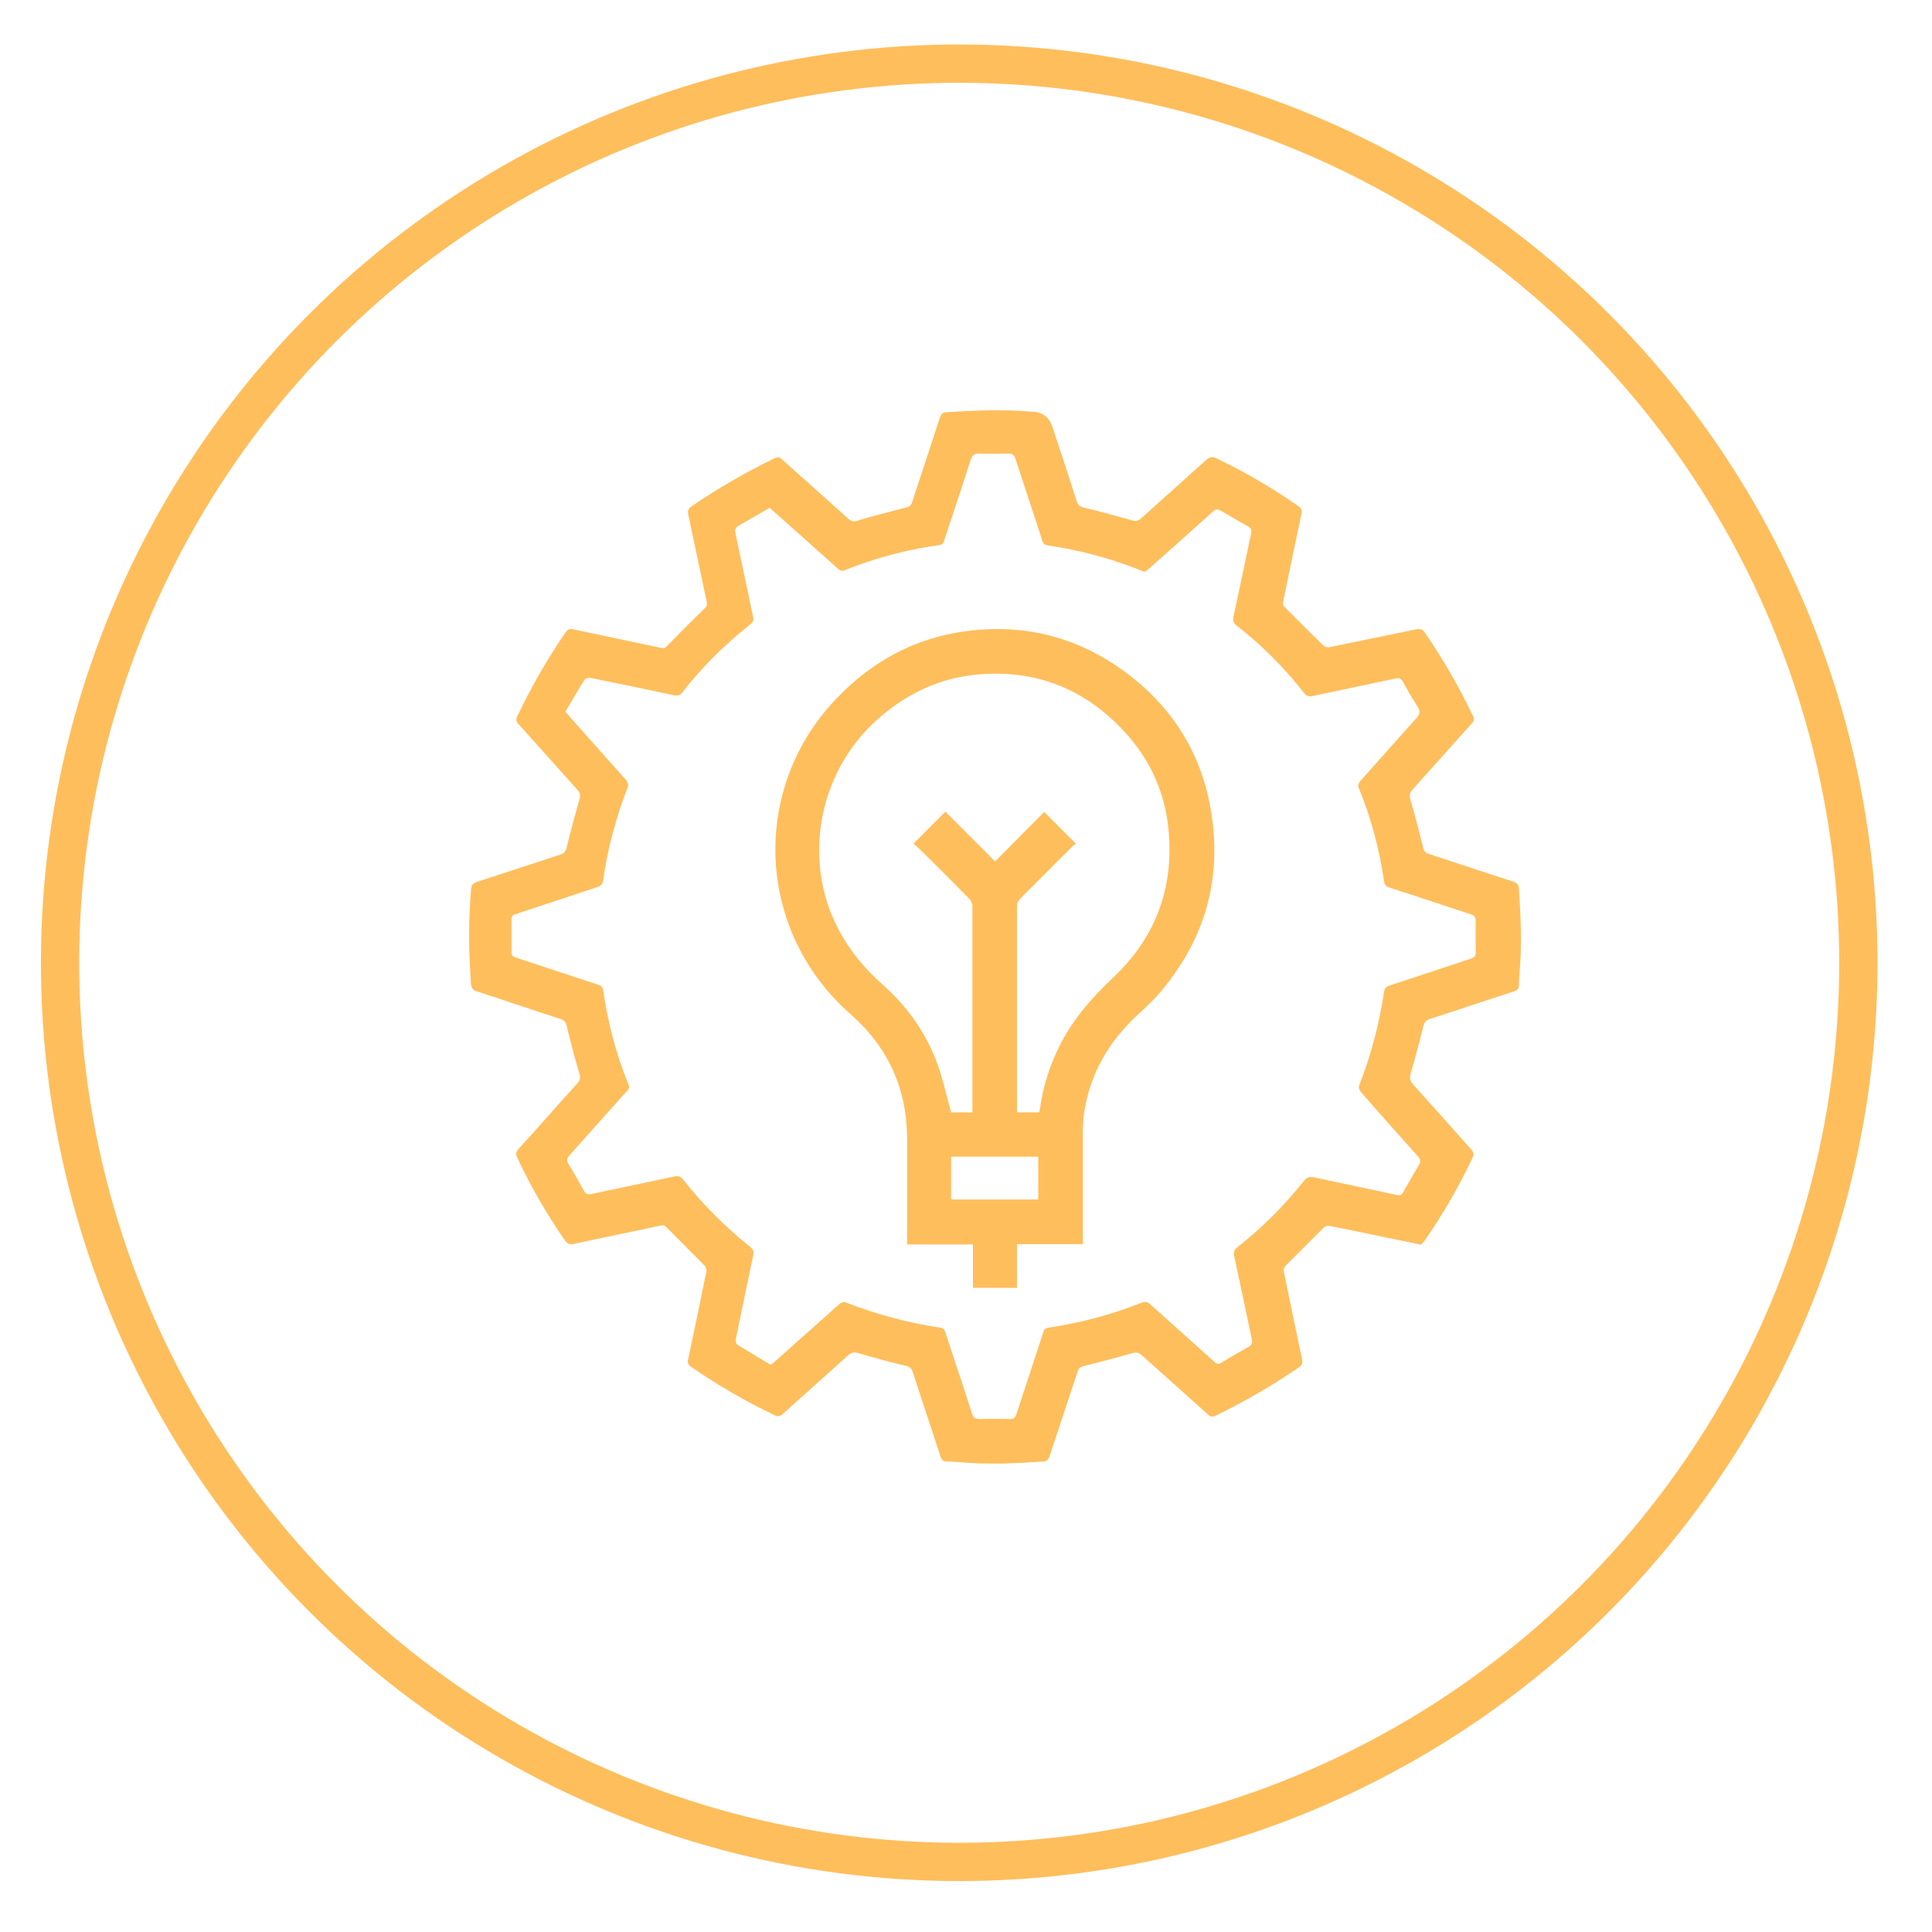
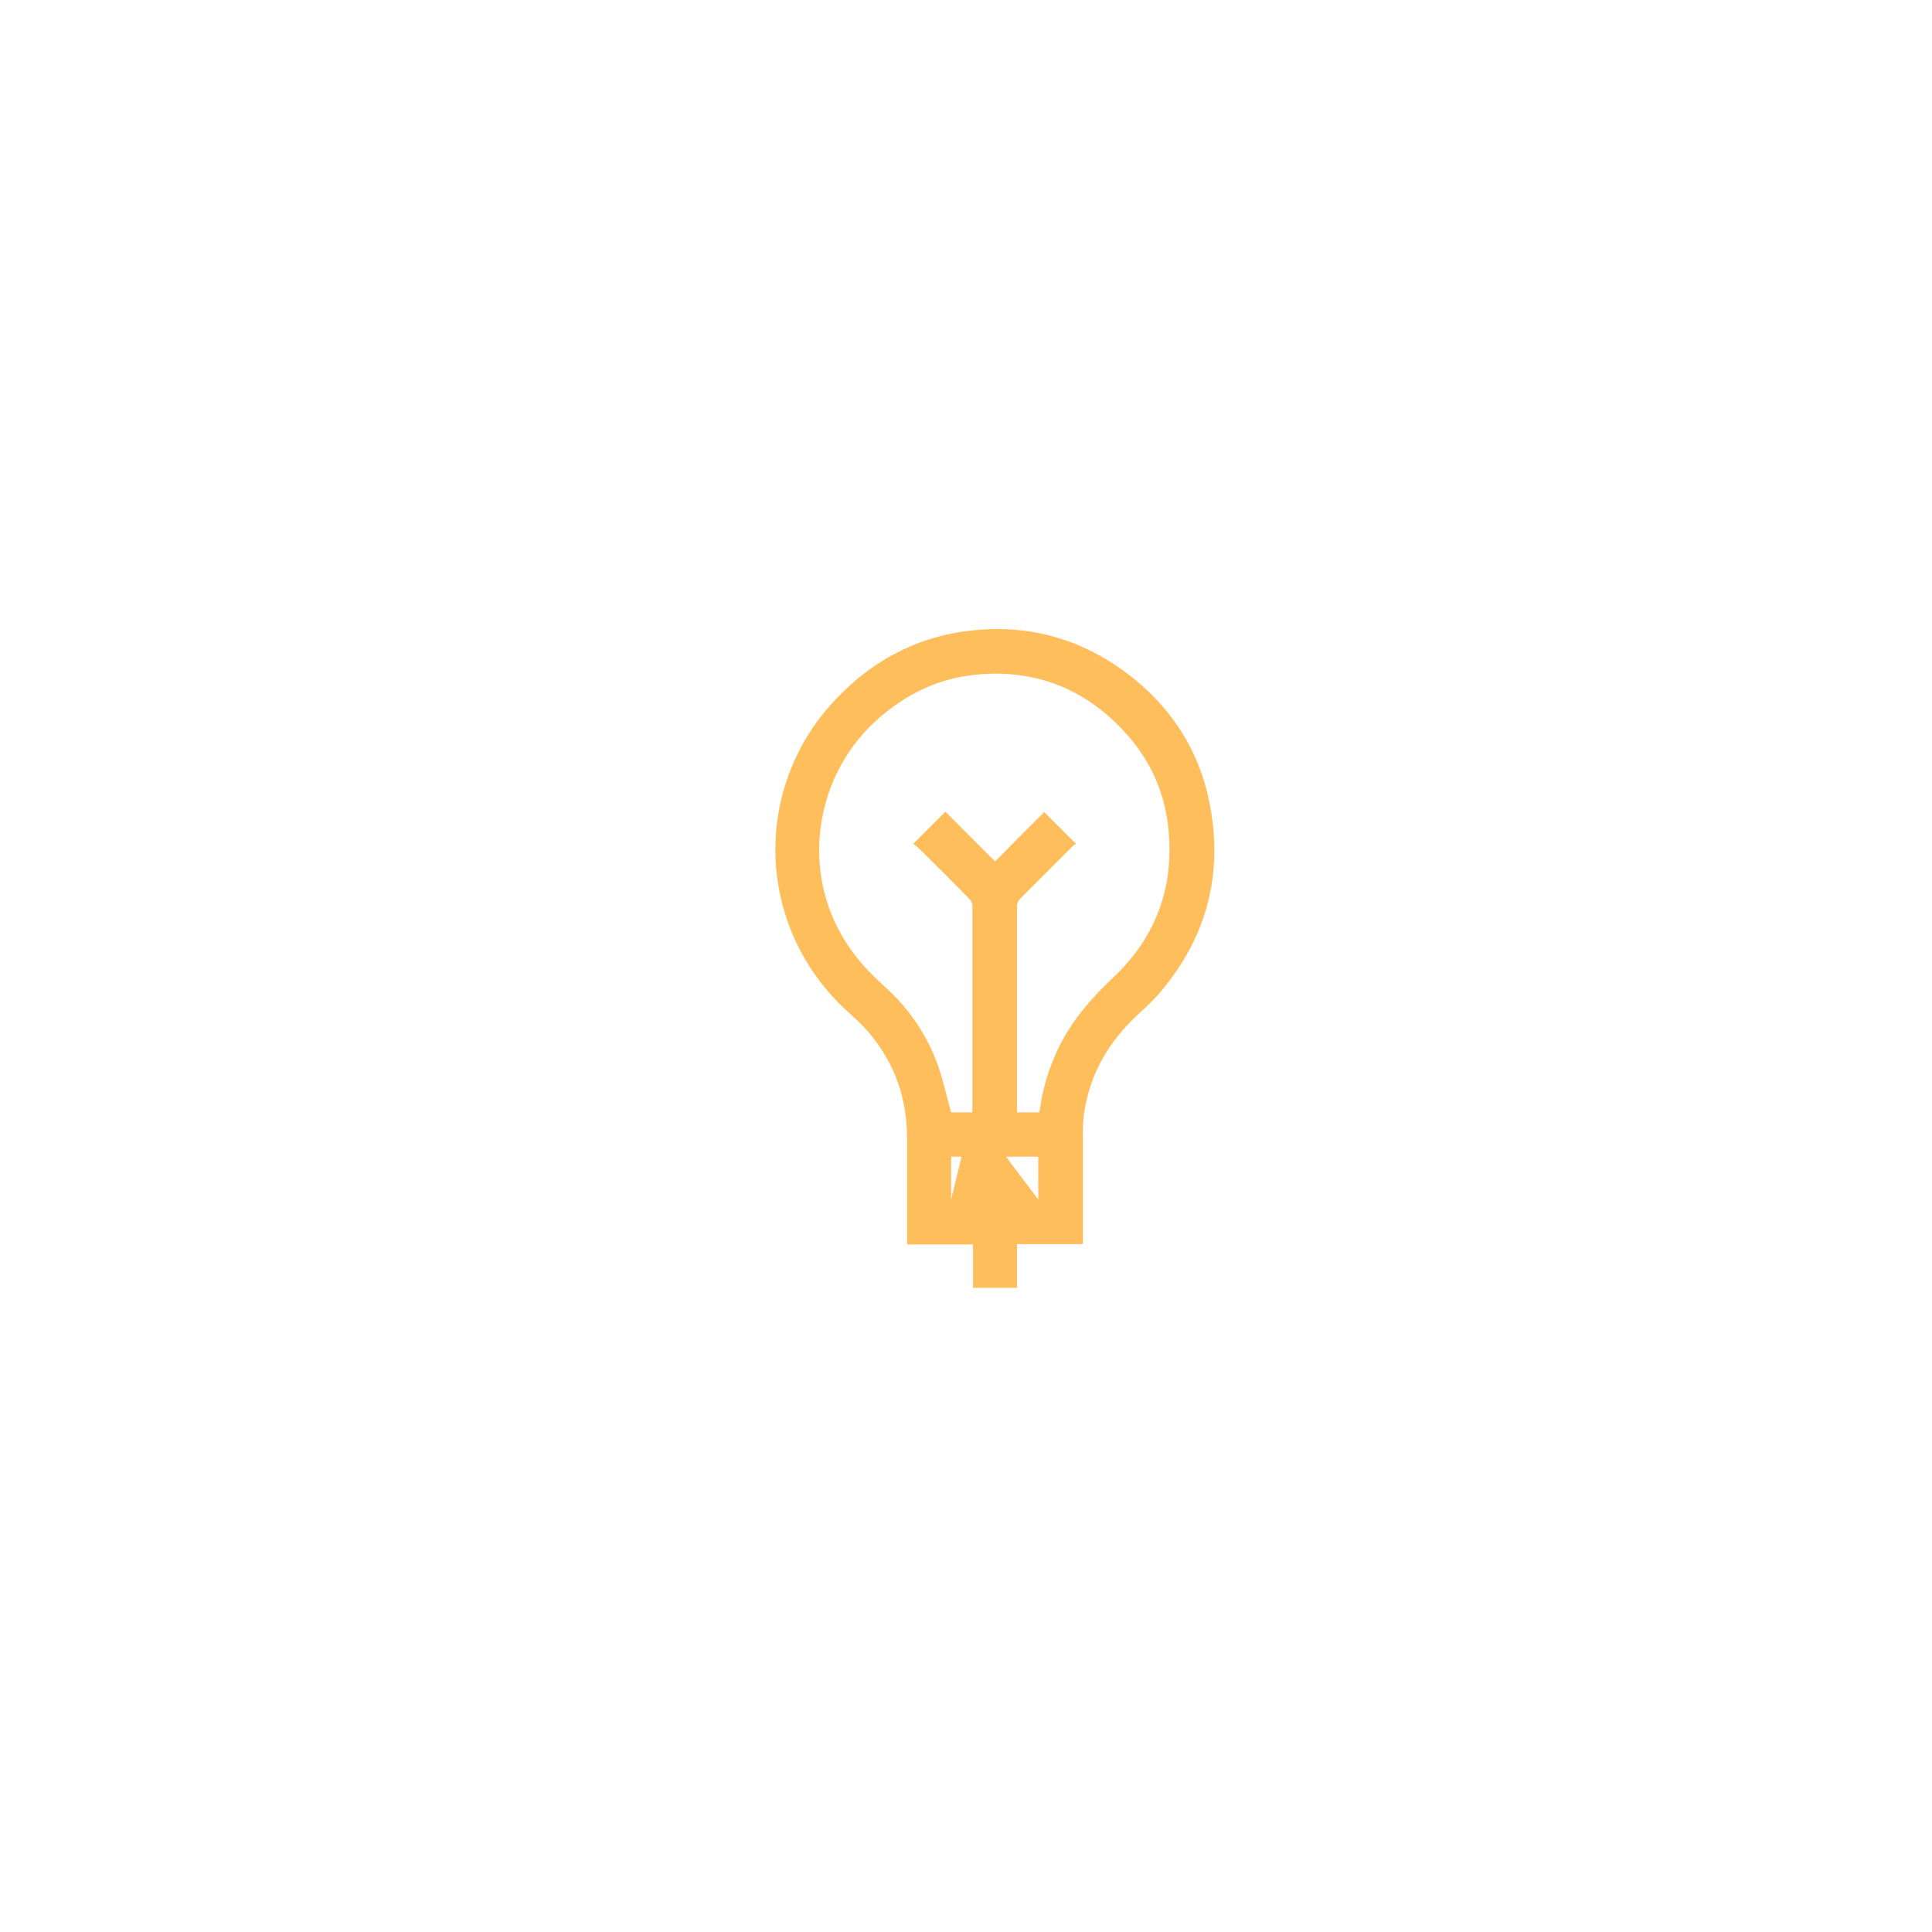
<svg xmlns="http://www.w3.org/2000/svg" width="33" height="33" viewBox="0 0 33 33" fill="none">
-   <circle cx="16.384" cy="16.445" r="15.358" transform="rotate(0.083 16.384 16.445)" stroke="#FFBE5C" stroke-width="0.654" />
-   <path d="M24.276 21.261C24.061 21.215 23.872 21.179 23.678 21.138C23.355 21.072 23.028 21 22.706 20.939C22.675 20.933 22.634 20.944 22.614 20.964C22.394 21.184 22.174 21.404 21.954 21.624C21.933 21.645 21.923 21.686 21.928 21.716C22.031 22.217 22.133 22.719 22.24 23.215C22.251 23.271 22.246 23.312 22.189 23.353C21.734 23.665 21.258 23.941 20.762 24.182C20.711 24.207 20.675 24.202 20.634 24.161C20.261 23.824 19.882 23.491 19.509 23.154C19.458 23.108 19.412 23.092 19.34 23.113C19.059 23.194 18.777 23.266 18.496 23.338C18.435 23.353 18.419 23.384 18.404 23.435C18.246 23.916 18.087 24.391 17.928 24.872C17.908 24.933 17.877 24.959 17.816 24.964C17.34 24.995 16.859 25.02 16.384 24.974C16.312 24.969 16.246 24.964 16.174 24.964C16.113 24.964 16.082 24.933 16.061 24.872C15.908 24.391 15.744 23.916 15.591 23.435C15.57 23.379 15.545 23.348 15.483 23.332C15.207 23.266 14.936 23.194 14.665 23.113C14.588 23.087 14.537 23.102 14.481 23.154C14.113 23.486 13.739 23.818 13.371 24.151C13.325 24.192 13.289 24.202 13.228 24.171C12.732 23.936 12.261 23.66 11.806 23.348C11.749 23.307 11.739 23.271 11.755 23.215C11.862 22.714 11.964 22.212 12.066 21.716C12.072 21.686 12.056 21.639 12.036 21.619C11.821 21.399 11.606 21.189 11.391 20.969C11.355 20.933 11.33 20.923 11.284 20.933C10.793 21.041 10.297 21.138 9.806 21.246C9.734 21.261 9.693 21.246 9.647 21.184C9.34 20.739 9.069 20.274 8.839 19.783C8.808 19.716 8.808 19.68 8.859 19.624C9.197 19.251 9.524 18.877 9.862 18.504C9.908 18.453 9.918 18.412 9.898 18.345C9.816 18.069 9.744 17.793 9.678 17.517C9.662 17.45 9.632 17.425 9.57 17.404C9.095 17.251 8.619 17.087 8.143 16.933C8.077 16.913 8.056 16.877 8.046 16.816C8.005 16.274 8 15.732 8.046 15.189C8.051 15.118 8.082 15.082 8.153 15.061C8.629 14.908 9.1 14.749 9.575 14.596C9.637 14.575 9.662 14.545 9.678 14.478C9.744 14.202 9.821 13.926 9.898 13.65C9.918 13.583 9.908 13.547 9.867 13.496C9.529 13.118 9.192 12.739 8.854 12.366C8.813 12.32 8.808 12.284 8.839 12.228C9.074 11.732 9.35 11.256 9.657 10.806C9.693 10.749 9.734 10.739 9.79 10.749C10.292 10.857 10.788 10.959 11.289 11.066C11.34 11.077 11.366 11.066 11.396 11.031C11.606 10.816 11.821 10.601 12.036 10.391C12.072 10.361 12.082 10.335 12.072 10.284C11.964 9.783 11.862 9.281 11.755 8.785C11.744 8.729 11.755 8.693 11.8 8.657C12.256 8.345 12.732 8.069 13.228 7.829C13.284 7.803 13.32 7.808 13.361 7.849C13.734 8.187 14.118 8.524 14.491 8.862C14.542 8.908 14.583 8.913 14.645 8.893C14.921 8.811 15.202 8.739 15.478 8.668C15.54 8.652 15.565 8.627 15.581 8.575C15.739 8.095 15.898 7.609 16.056 7.128C16.077 7.072 16.102 7.046 16.164 7.041C16.645 7.01 17.125 6.99 17.606 7.031C17.616 7.031 17.632 7.031 17.642 7.031C17.812 7.044 17.923 7.13 17.974 7.286C18.118 7.716 18.256 8.141 18.394 8.57C18.414 8.632 18.445 8.652 18.506 8.668C18.783 8.734 19.059 8.811 19.335 8.888C19.402 8.908 19.442 8.898 19.494 8.852C19.862 8.519 20.23 8.192 20.599 7.859C20.66 7.808 20.701 7.793 20.777 7.829C21.269 8.064 21.734 8.335 22.179 8.647C22.23 8.683 22.24 8.719 22.23 8.775C22.123 9.276 22.02 9.778 21.918 10.274C21.908 10.325 21.918 10.35 21.954 10.381C22.169 10.596 22.384 10.811 22.604 11.026C22.624 11.046 22.67 11.061 22.701 11.056C23.197 10.954 23.693 10.852 24.189 10.749C24.256 10.734 24.297 10.749 24.338 10.806C24.645 11.256 24.921 11.726 25.156 12.223C25.187 12.284 25.177 12.32 25.131 12.366C24.793 12.739 24.46 13.118 24.123 13.491C24.077 13.537 24.072 13.578 24.087 13.645C24.169 13.926 24.24 14.207 24.312 14.489C24.327 14.545 24.353 14.57 24.404 14.586C24.885 14.744 25.366 14.903 25.852 15.061C25.913 15.082 25.939 15.113 25.944 15.174C25.974 15.65 26 16.131 25.954 16.611C25.949 16.683 25.944 16.76 25.944 16.831C25.944 16.887 25.918 16.913 25.862 16.933C25.381 17.087 24.905 17.251 24.425 17.404C24.358 17.425 24.332 17.455 24.312 17.527C24.246 17.798 24.174 18.064 24.097 18.33C24.072 18.412 24.082 18.463 24.138 18.524C24.471 18.893 24.798 19.261 25.125 19.629C25.171 19.68 25.182 19.721 25.146 19.788C24.91 20.284 24.639 20.755 24.327 21.2C24.307 21.225 24.281 21.246 24.266 21.266L24.276 21.261ZM13.166 23.312C13.202 23.281 13.228 23.261 13.253 23.24C13.616 22.918 13.975 22.596 14.338 22.274C14.363 22.253 14.409 22.233 14.435 22.243C14.962 22.448 15.504 22.596 16.061 22.678C16.118 22.688 16.133 22.714 16.148 22.76C16.297 23.22 16.455 23.675 16.599 24.136C16.624 24.217 16.66 24.243 16.747 24.238C16.916 24.233 17.084 24.233 17.248 24.238C17.315 24.238 17.34 24.217 17.361 24.156C17.514 23.686 17.668 23.22 17.821 22.755C17.836 22.709 17.852 22.688 17.903 22.678C18.45 22.596 18.982 22.458 19.494 22.253C19.555 22.228 19.596 22.233 19.647 22.279C20.01 22.606 20.378 22.933 20.742 23.261C20.783 23.297 20.813 23.307 20.859 23.276C21.013 23.184 21.171 23.092 21.325 23.005C21.381 22.974 21.396 22.939 21.381 22.872C21.279 22.396 21.182 21.921 21.079 21.445C21.069 21.389 21.079 21.353 21.125 21.312C21.555 20.974 21.939 20.591 22.276 20.166C22.327 20.105 22.373 20.095 22.445 20.11C22.916 20.212 23.391 20.309 23.862 20.412C23.913 20.422 23.944 20.412 23.969 20.361C24.056 20.207 24.143 20.054 24.235 19.9C24.271 19.844 24.266 19.803 24.22 19.752C23.893 19.389 23.57 19.026 23.248 18.657C23.228 18.632 23.202 18.581 23.212 18.55C23.417 18.028 23.56 17.486 23.642 16.933C23.652 16.877 23.678 16.852 23.729 16.836C24.194 16.683 24.66 16.529 25.12 16.376C25.182 16.355 25.207 16.33 25.207 16.264C25.207 16.09 25.202 15.916 25.207 15.742C25.207 15.665 25.182 15.634 25.115 15.614C24.655 15.466 24.194 15.307 23.729 15.159C23.678 15.143 23.652 15.118 23.642 15.061C23.56 14.509 23.422 13.972 23.207 13.455C23.187 13.404 23.207 13.379 23.233 13.343C23.55 12.99 23.862 12.632 24.184 12.279C24.251 12.207 24.271 12.151 24.21 12.064C24.118 11.926 24.041 11.783 23.959 11.639C23.928 11.588 23.893 11.578 23.841 11.588C23.366 11.691 22.89 11.788 22.414 11.89C22.358 11.9 22.317 11.89 22.276 11.839C21.939 11.409 21.555 11.021 21.12 10.683C21.069 10.642 21.054 10.601 21.069 10.535C21.171 10.059 21.269 9.583 21.371 9.107C21.381 9.051 21.371 9.021 21.315 8.99C21.161 8.903 21.008 8.816 20.854 8.724C20.798 8.693 20.762 8.693 20.716 8.739C20.353 9.067 19.985 9.394 19.616 9.721C19.586 9.752 19.56 9.778 19.509 9.752C18.992 9.542 18.455 9.399 17.903 9.317C17.841 9.307 17.816 9.286 17.8 9.225C17.652 8.765 17.494 8.299 17.345 7.839C17.325 7.778 17.299 7.747 17.228 7.747C17.059 7.752 16.885 7.752 16.716 7.747C16.639 7.747 16.609 7.772 16.583 7.844C16.435 8.309 16.281 8.77 16.128 9.23C16.113 9.281 16.092 9.307 16.036 9.312C15.923 9.327 15.806 9.348 15.693 9.368C15.264 9.45 14.844 9.573 14.435 9.737C14.384 9.757 14.348 9.752 14.307 9.711C14.189 9.598 14.066 9.496 13.949 9.389C13.683 9.153 13.417 8.913 13.146 8.673C12.972 8.775 12.798 8.877 12.624 8.974C12.563 9.01 12.547 9.046 12.563 9.113C12.665 9.588 12.762 10.064 12.864 10.54C12.875 10.591 12.864 10.627 12.818 10.662C12.384 11.005 11.995 11.389 11.657 11.824C11.616 11.88 11.57 11.885 11.509 11.875C11.033 11.772 10.558 11.675 10.082 11.578C10.051 11.573 10 11.588 9.985 11.609C9.872 11.788 9.765 11.972 9.657 12.156C9.693 12.197 9.724 12.233 9.755 12.269C10.066 12.621 10.384 12.975 10.696 13.327C10.716 13.353 10.737 13.404 10.726 13.435C10.527 13.951 10.379 14.483 10.302 15.036C10.292 15.102 10.261 15.133 10.2 15.153C9.734 15.307 9.274 15.46 8.808 15.614C8.757 15.629 8.737 15.65 8.737 15.706C8.737 15.89 8.737 16.079 8.737 16.264C8.737 16.32 8.757 16.34 8.808 16.355C9.279 16.509 9.749 16.668 10.22 16.821C10.271 16.836 10.292 16.857 10.302 16.913C10.384 17.471 10.522 18.008 10.737 18.529C10.757 18.581 10.737 18.606 10.706 18.637C10.379 19.005 10.051 19.368 9.724 19.737C9.678 19.788 9.678 19.824 9.708 19.88C9.801 20.028 9.887 20.182 9.974 20.34C10 20.391 10.036 20.407 10.092 20.396C10.568 20.294 11.043 20.197 11.519 20.095C11.586 20.079 11.621 20.095 11.668 20.146C12.005 20.576 12.389 20.959 12.813 21.297C12.87 21.343 12.88 21.384 12.864 21.45C12.762 21.926 12.665 22.402 12.568 22.877C12.563 22.908 12.573 22.954 12.593 22.969C12.777 23.082 12.962 23.189 13.146 23.302L13.166 23.312Z" fill="#FFBE5C" />
-   <path d="M18.491 21.251L17.371 21.251L17.371 21.997L16.619 21.997L16.619 21.256L15.494 21.256C15.494 21.215 15.494 21.179 15.494 21.148C15.494 20.586 15.494 20.018 15.494 19.455C15.494 18.601 15.171 17.89 14.532 17.327C14.148 16.99 13.841 16.591 13.616 16.131C12.962 14.78 13.182 13.174 14.179 12.049C14.762 11.394 15.473 10.959 16.338 10.806C17.468 10.611 18.491 10.882 19.381 11.604C20.056 12.156 20.491 12.862 20.66 13.716C20.895 14.908 20.624 15.977 19.847 16.913C19.719 17.072 19.565 17.21 19.417 17.348C18.931 17.803 18.614 18.35 18.517 19.015C18.501 19.128 18.496 19.24 18.496 19.353C18.496 19.946 18.496 20.535 18.496 21.128C18.496 21.159 18.496 21.194 18.496 21.24L18.491 21.251ZM16.609 18.995C16.609 18.964 16.609 18.939 16.609 18.913C16.609 17.767 16.609 16.616 16.609 15.471C16.609 15.43 16.583 15.379 16.552 15.348C16.276 15.066 16 14.79 15.719 14.514C15.678 14.473 15.632 14.437 15.601 14.412C15.79 14.223 15.964 14.049 16.148 13.864C16.425 14.141 16.706 14.422 16.997 14.714C17.279 14.427 17.565 14.141 17.836 13.87C18.015 14.049 18.189 14.223 18.378 14.412C18.363 14.427 18.332 14.437 18.312 14.463C18.02 14.755 17.724 15.051 17.432 15.343C17.386 15.389 17.371 15.43 17.371 15.496C17.371 16.632 17.371 17.767 17.371 18.903C17.371 18.933 17.371 18.969 17.371 19L17.749 19C17.76 18.964 17.765 18.928 17.77 18.898C17.821 18.54 17.933 18.202 18.092 17.875C18.317 17.425 18.634 17.056 18.997 16.714C19.77 15.992 20.082 15.092 19.944 14.043C19.862 13.45 19.611 12.934 19.202 12.494C18.522 11.757 17.678 11.43 16.686 11.522C16.041 11.583 15.483 11.849 14.998 12.279C14.026 13.133 13.714 14.565 14.256 15.742C14.455 16.171 14.742 16.524 15.095 16.836C15.514 17.21 15.831 17.665 16.02 18.197C16.113 18.458 16.169 18.729 16.246 19L16.604 19L16.609 18.995ZM16.246 20.488L17.734 20.488L17.734 19.757L16.246 19.757L16.246 20.488Z" fill="#FFBE5C" />
+   <path d="M18.491 21.251L17.371 21.251L17.371 21.997L16.619 21.997L16.619 21.256L15.494 21.256C15.494 21.215 15.494 21.179 15.494 21.148C15.494 20.586 15.494 20.018 15.494 19.455C15.494 18.601 15.171 17.89 14.532 17.327C14.148 16.99 13.841 16.591 13.616 16.131C12.962 14.78 13.182 13.174 14.179 12.049C14.762 11.394 15.473 10.959 16.338 10.806C17.468 10.611 18.491 10.882 19.381 11.604C20.056 12.156 20.491 12.862 20.66 13.716C20.895 14.908 20.624 15.977 19.847 16.913C19.719 17.072 19.565 17.21 19.417 17.348C18.931 17.803 18.614 18.35 18.517 19.015C18.501 19.128 18.496 19.24 18.496 19.353C18.496 19.946 18.496 20.535 18.496 21.128C18.496 21.159 18.496 21.194 18.496 21.24L18.491 21.251ZM16.609 18.995C16.609 18.964 16.609 18.939 16.609 18.913C16.609 17.767 16.609 16.616 16.609 15.471C16.609 15.43 16.583 15.379 16.552 15.348C16.276 15.066 16 14.79 15.719 14.514C15.678 14.473 15.632 14.437 15.601 14.412C15.79 14.223 15.964 14.049 16.148 13.864C16.425 14.141 16.706 14.422 16.997 14.714C17.279 14.427 17.565 14.141 17.836 13.87C18.015 14.049 18.189 14.223 18.378 14.412C18.363 14.427 18.332 14.437 18.312 14.463C18.02 14.755 17.724 15.051 17.432 15.343C17.386 15.389 17.371 15.43 17.371 15.496C17.371 16.632 17.371 17.767 17.371 18.903C17.371 18.933 17.371 18.969 17.371 19L17.749 19C17.76 18.964 17.765 18.928 17.77 18.898C17.821 18.54 17.933 18.202 18.092 17.875C18.317 17.425 18.634 17.056 18.997 16.714C19.77 15.992 20.082 15.092 19.944 14.043C19.862 13.45 19.611 12.934 19.202 12.494C18.522 11.757 17.678 11.43 16.686 11.522C16.041 11.583 15.483 11.849 14.998 12.279C14.026 13.133 13.714 14.565 14.256 15.742C14.455 16.171 14.742 16.524 15.095 16.836C15.514 17.21 15.831 17.665 16.02 18.197C16.113 18.458 16.169 18.729 16.246 19L16.604 19L16.609 18.995ZL17.734 20.488L17.734 19.757L16.246 19.757L16.246 20.488Z" fill="#FFBE5C" />
</svg>